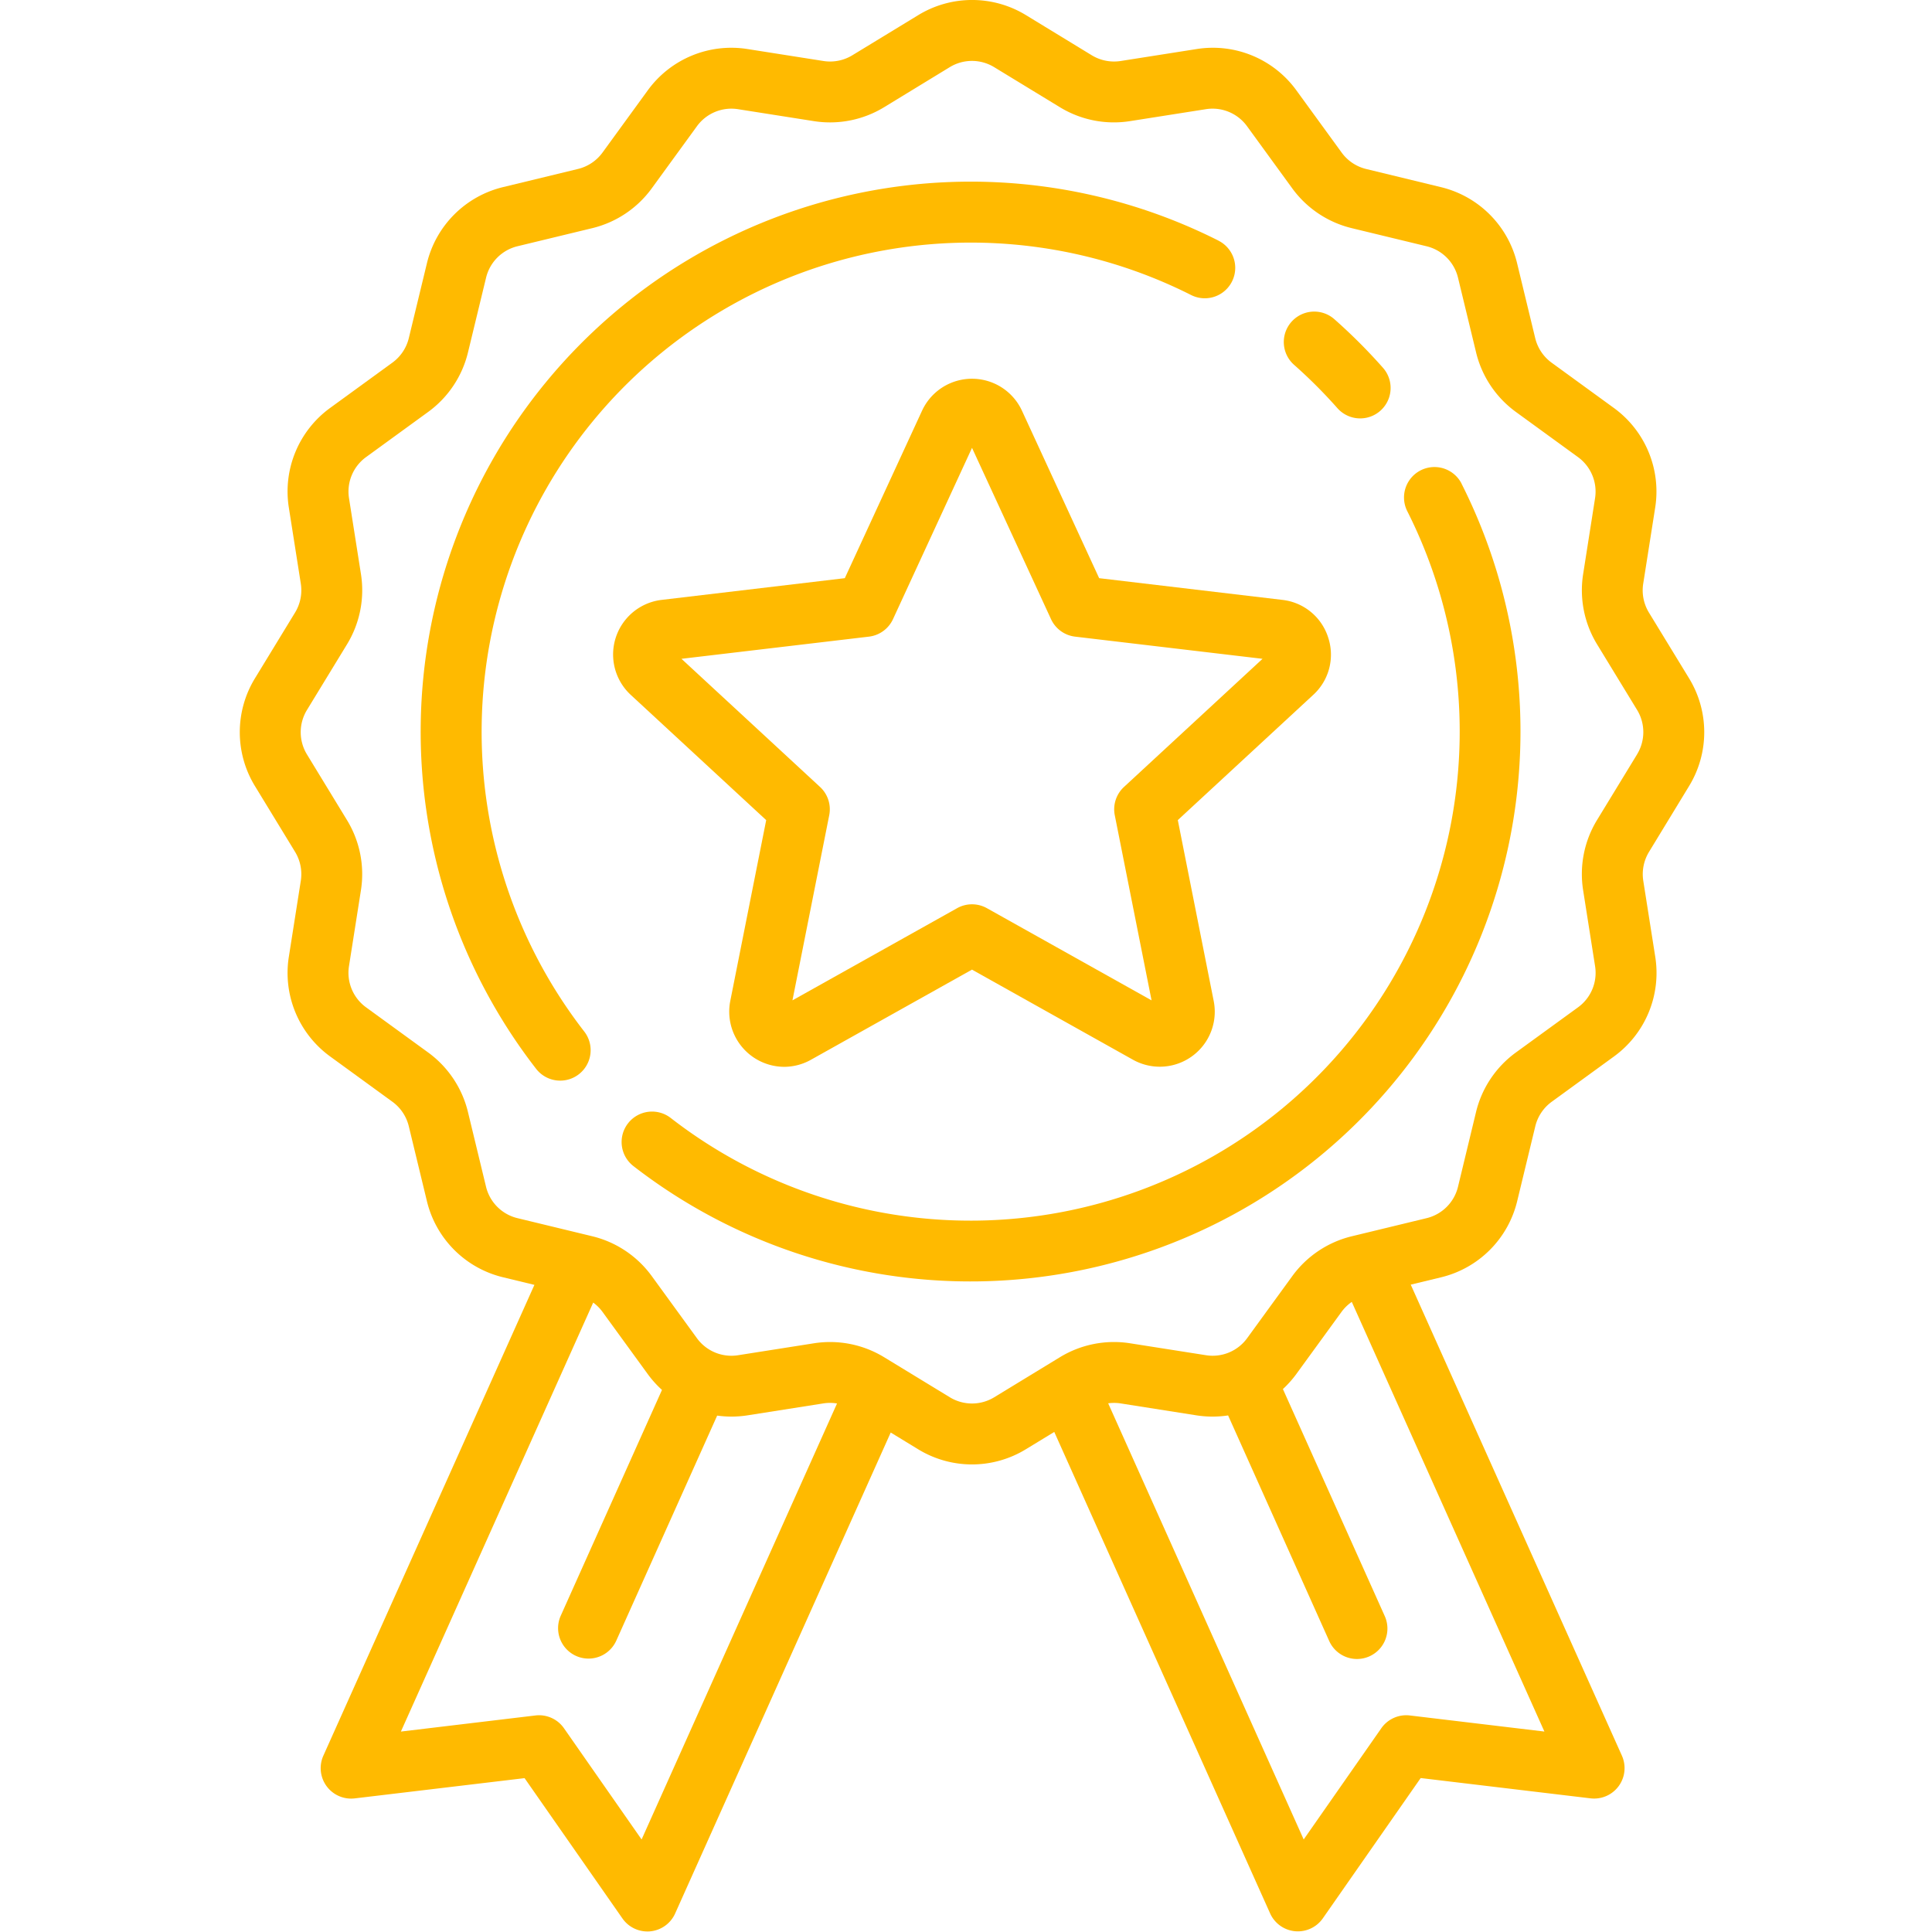
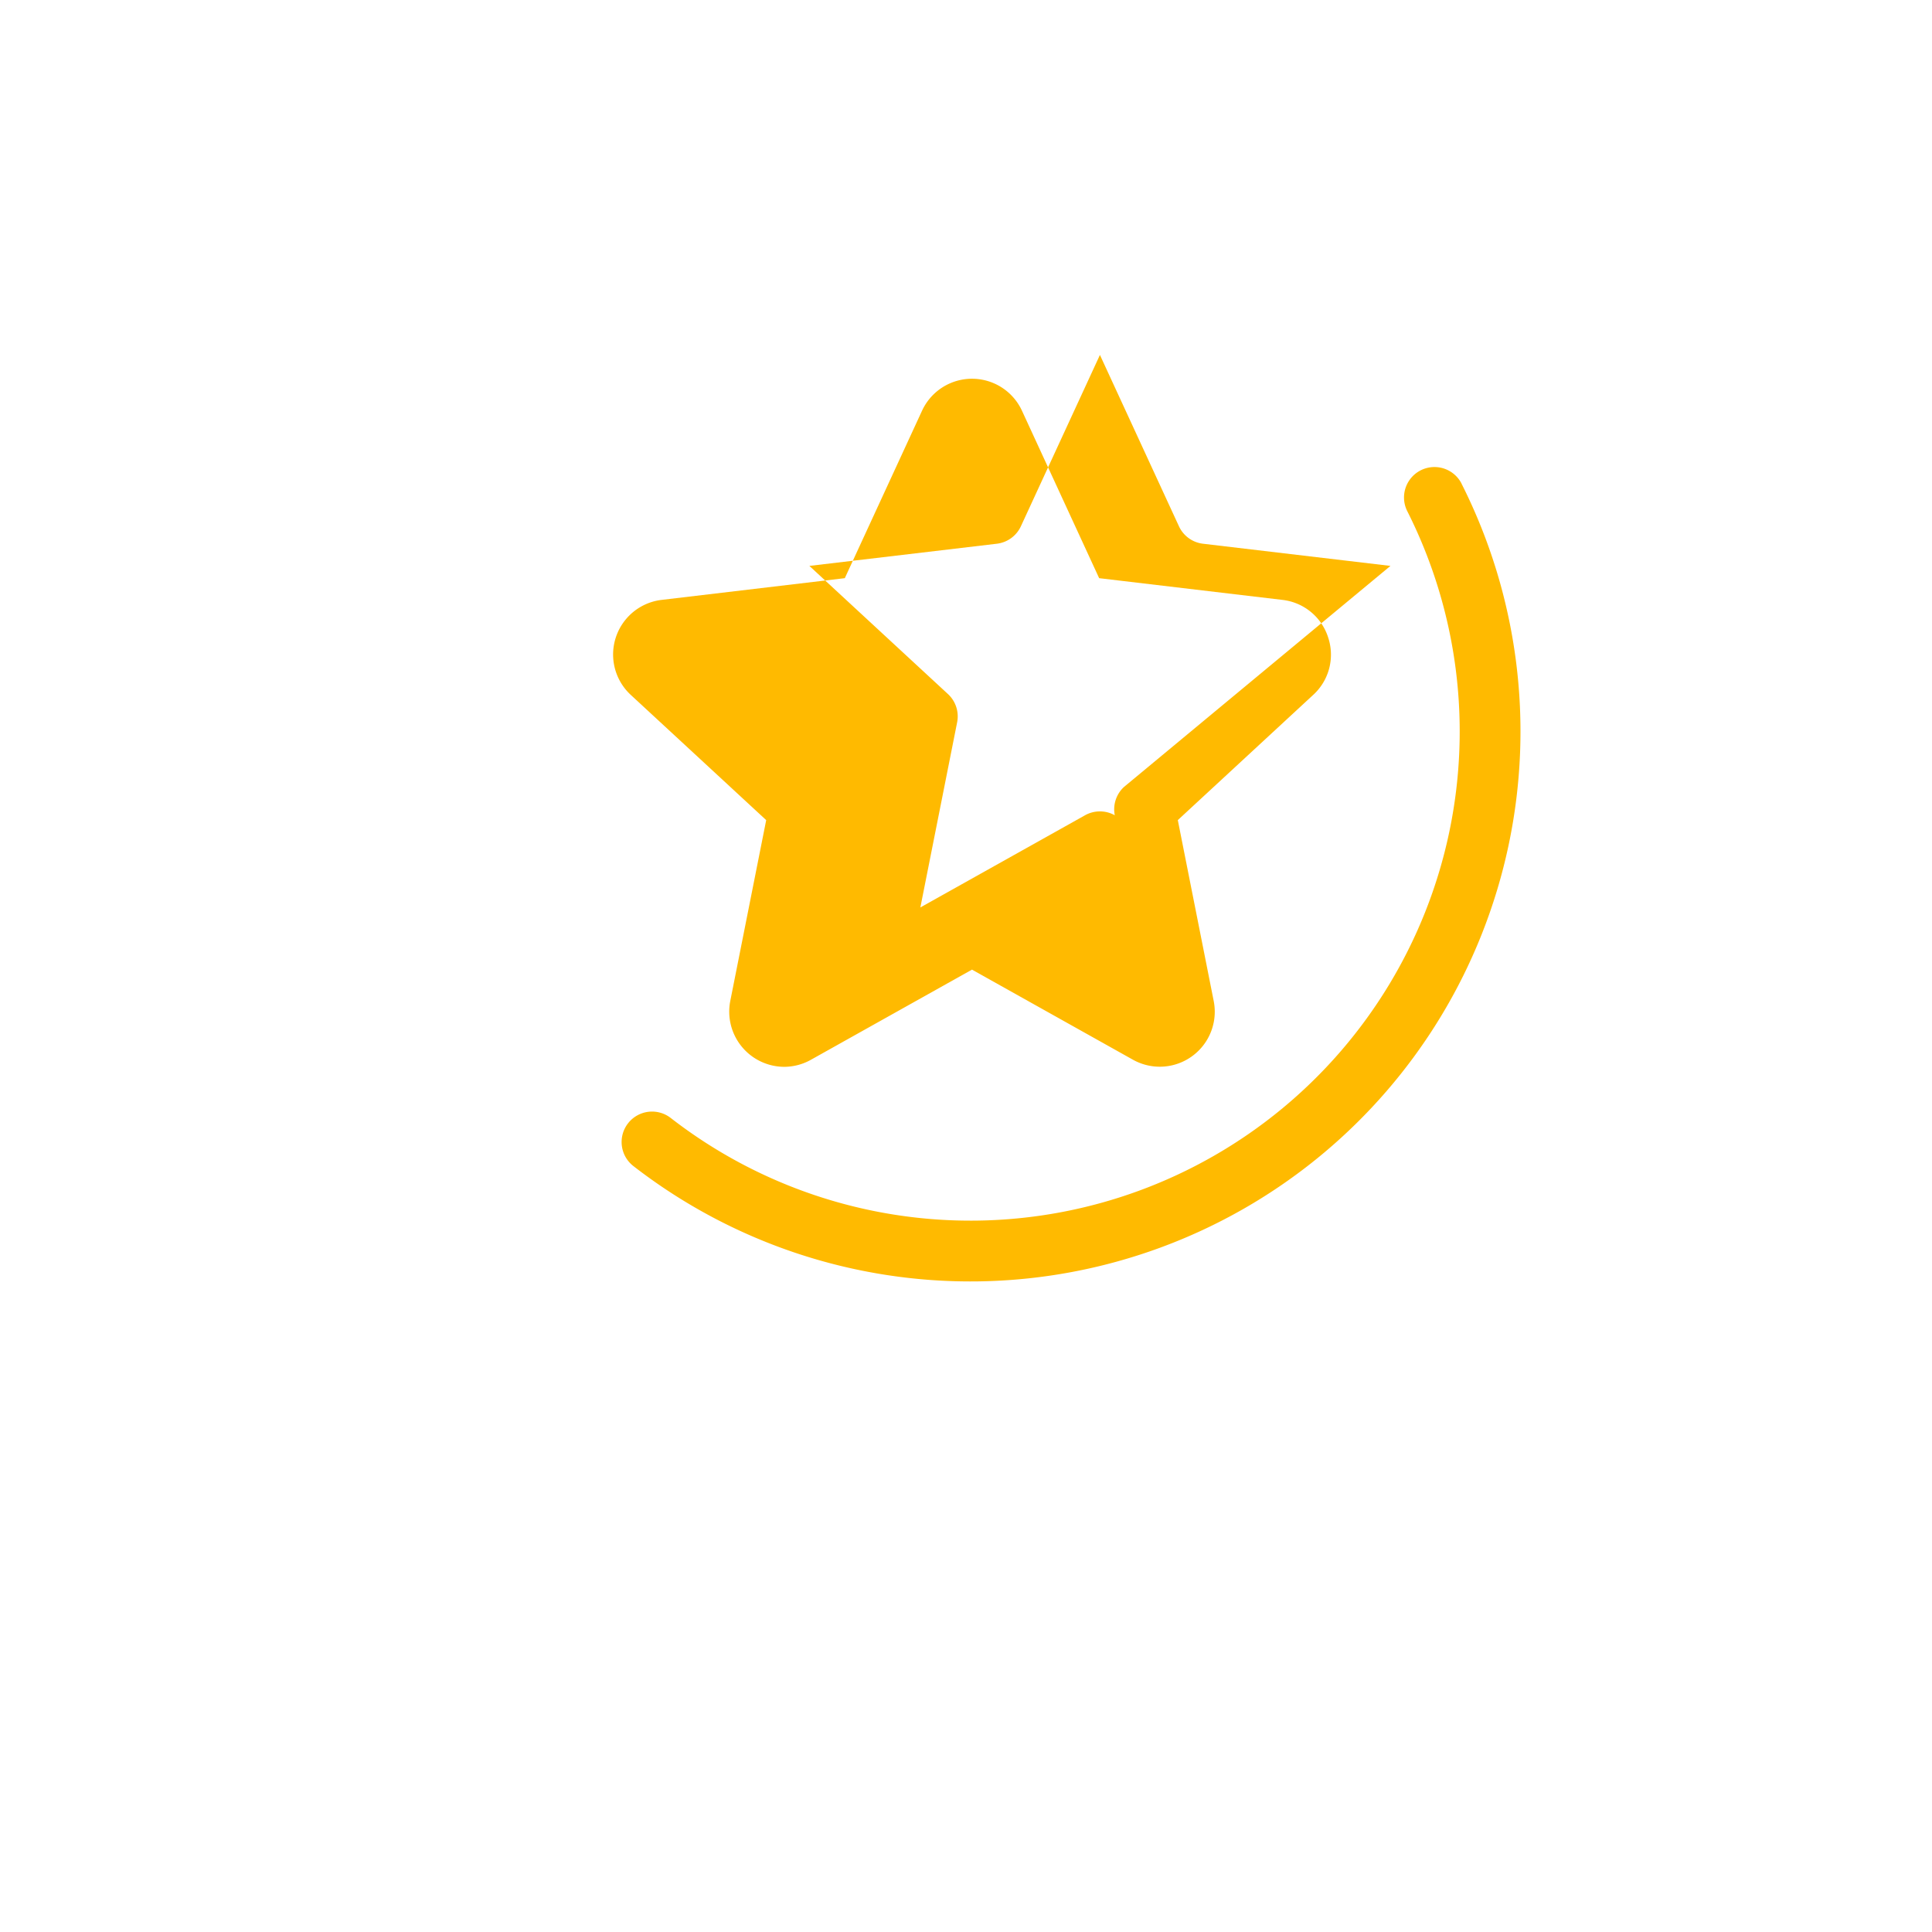
<svg xmlns="http://www.w3.org/2000/svg" width="122" height="122" viewBox="0 0 122 122">
  <g id="Group_115" data-name="Group 115" transform="translate(-2982 -2625)">
-     <rect id="Rectangle_53" data-name="Rectangle 53" width="122" height="122" transform="translate(2982 2625)" fill="none" />
    <g id="Group_79" data-name="Group 79" transform="translate(2997.143 2625)">
      <g id="Group_70" data-name="Group 70" transform="translate(11.429 11.454)">
        <g id="Group_69" data-name="Group 69">
-           <path id="Path_47" data-name="Path 47" d="M79.135,18.868a34.732,34.732,0,0,0-43.09,52.3,1.922,1.922,0,0,0,3.034-2.361A30.889,30.889,0,0,1,77.4,22.3a1.921,1.921,0,1,0,1.733-3.43Z" transform="translate(-28.759 -15.125)" fill="#ffba00" />
-         </g>
+           </g>
      </g>
      <g id="Group_72" data-name="Group 72" transform="translate(24.11 29.492)">
        <g id="Group_71" data-name="Group 71" transform="translate(0 0)">
          <path id="Path_48" data-name="Path 48" d="M93.549,32.889a1.922,1.922,0,1,0-3.432,1.733,30.888,30.888,0,0,1-46.51,38.317,1.922,1.922,0,0,0-2.361,3.034,34.733,34.733,0,0,0,52.3-43.083Z" transform="translate(-40.504 -31.833)" fill="#ffba00" />
        </g>
      </g>
      <g id="Group_74" data-name="Group 74" transform="translate(65.925 19.677)">
        <g id="Group_73" data-name="Group 73" transform="translate(0 0)">
-           <path id="Path_49" data-name="Path 49" d="M85.5,26.292c-.476-.539-.976-1.071-1.487-1.582s-1.043-1.011-1.582-1.487a1.922,1.922,0,0,0-2.546,2.88c.479.424.954.87,1.409,1.325s.9.928,1.325,1.409a1.922,1.922,0,1,0,2.88-2.546Z" transform="translate(-79.236 -22.742)" fill="#ffba00" />
-         </g>
+           </g>
      </g>
      <g id="Group_76" data-name="Group 76" transform="translate(0 0)">
        <g id="Group_75" data-name="Group 75">
-           <path id="Path_50" data-name="Path 50" d="M109.686,54.161a6.522,6.522,0,0,0,0-6.817L107.156,43.2a2.7,2.7,0,0,1-.362-1.827l.754-4.789a6.521,6.521,0,0,0-2.616-6.313l-3.919-2.85a2.708,2.708,0,0,1-1.038-1.549l-1.141-4.717a6.519,6.519,0,0,0-4.823-4.824L89.3,15.188a2.7,2.7,0,0,1-1.549-1.038l-2.851-3.919a6.517,6.517,0,0,0-6.311-2.617l-4.79.754a2.71,2.71,0,0,1-1.828-.362l-4.147-2.53a6.524,6.524,0,0,0-6.817,0L56.855,8.005a2.7,2.7,0,0,1-1.827.363l-4.789-.754a6.519,6.519,0,0,0-6.311,2.616l-2.851,3.919a2.7,2.7,0,0,1-1.549,1.036L34.81,16.328a6.519,6.519,0,0,0-4.824,4.823l-1.141,4.717a2.708,2.708,0,0,1-1.038,1.549l-3.919,2.851a6.519,6.519,0,0,0-2.617,6.311l.754,4.79a2.706,2.706,0,0,1-.362,1.827l-2.53,4.148a6.524,6.524,0,0,0,0,6.817l2.53,4.147a2.708,2.708,0,0,1,.362,1.827l-.754,4.789a6.519,6.519,0,0,0,2.616,6.311l3.919,2.851a2.7,2.7,0,0,1,1.038,1.549l1.141,4.717a6.518,6.518,0,0,0,4.823,4.823l1.969.477L23.448,115.384a1.923,1.923,0,0,0,1.982,2.695L36.155,116.8l6.179,8.859a1.921,1.921,0,0,0,1.575.823c.06,0,.121,0,.18-.008a1.922,1.922,0,0,0,1.574-1.128L59.276,94.976,61,96.028a6.519,6.519,0,0,0,6.817,0l1.787-1.089,13.629,30.4a1.923,1.923,0,0,0,1.574,1.128c.06.005.121.008.18.008a1.922,1.922,0,0,0,1.576-.822l6.179-8.859,10.725,1.282a1.922,1.922,0,0,0,1.981-2.695L92.114,85.637l1.9-.459a6.521,6.521,0,0,0,4.824-4.823l1.141-4.717a2.7,2.7,0,0,1,1.038-1.549l3.919-2.851a6.52,6.52,0,0,0,2.617-6.311l-.755-4.791a2.709,2.709,0,0,1,.363-1.827ZM43.545,120.673l-4.9-7.021a1.919,1.919,0,0,0-1.8-.81l-8.5,1.017L40.489,86.77a2.7,2.7,0,0,1,.585.584l2.851,3.92a6.542,6.542,0,0,0,.907,1.011L38.44,106.543a1.922,1.922,0,1,0,3.508,1.572l6.369-14.208a6.551,6.551,0,0,0,1.921-.017l4.79-.754a2.692,2.692,0,0,1,.858.005Zm57.009-6.815-8.5-1.016a1.92,1.92,0,0,0-1.8.81l-4.9,7.021L73.008,93.131a2.725,2.725,0,0,1,.784.006l4.789.754a6.584,6.584,0,0,0,2,.005l6.374,14.22a1.922,1.922,0,1,0,3.507-1.573L84.042,92.231a6.608,6.608,0,0,0,.851-.955l2.851-3.919a2.7,2.7,0,0,1,.647-.63Zm5.849-61.7-2.53,4.148A6.554,6.554,0,0,0,103,60.733l.754,4.79a2.689,2.689,0,0,1-1.08,2.605L98.75,70.98a6.552,6.552,0,0,0-2.512,3.754L95.1,79.45a2.691,2.691,0,0,1-1.991,1.991l-4.717,1.142a6.557,6.557,0,0,0-3.755,2.511l-2.85,3.919a2.691,2.691,0,0,1-2.606,1.08L74.39,89.34a6.556,6.556,0,0,0-4.426.878l-4.147,2.528a2.692,2.692,0,0,1-2.813,0l-4.148-2.528a6.561,6.561,0,0,0-4.425-.878l-4.79.754a2.693,2.693,0,0,1-2.606-1.08l-2.851-3.92a6.552,6.552,0,0,0-3.754-2.512L35.711,81.44a2.692,2.692,0,0,1-1.991-1.991l-1.141-4.717a6.558,6.558,0,0,0-2.512-3.755l-3.919-2.85a2.692,2.692,0,0,1-1.08-2.606l.754-4.789a6.548,6.548,0,0,0-.878-4.425L22.416,52.16a2.694,2.694,0,0,1,0-2.815l2.53-4.147a6.556,6.556,0,0,0,.878-4.425l-.754-4.79a2.691,2.691,0,0,1,1.08-2.606l3.92-2.851a6.551,6.551,0,0,0,2.511-3.754l1.142-4.717a2.692,2.692,0,0,1,1.991-1.991l4.717-1.141a6.552,6.552,0,0,0,3.754-2.512l2.851-3.919a2.689,2.689,0,0,1,2.605-1.08l4.789.754a6.559,6.559,0,0,0,4.426-.878L63,8.759a2.692,2.692,0,0,1,2.813,0l4.147,2.528a6.546,6.546,0,0,0,4.426.878l4.79-.754a2.692,2.692,0,0,1,2.605,1.081l2.851,3.919a6.558,6.558,0,0,0,3.755,2.512l4.716,1.141A2.693,2.693,0,0,1,95.1,22.057l1.141,4.716a6.55,6.55,0,0,0,2.512,3.755l3.919,2.85a2.694,2.694,0,0,1,1.08,2.606L103,40.773a6.554,6.554,0,0,0,.877,4.425l2.53,4.147A2.694,2.694,0,0,1,106.4,52.16Z" transform="translate(-18.173 -4.516)" fill="#ffba00" />
-         </g>
+           </g>
      </g>
      <g id="Group_78" data-name="Group 78" transform="translate(23.571 23.916)">
        <g id="Group_77" data-name="Group 77" transform="translate(0)">
-           <path id="Path_51" data-name="Path 51" d="M85.162,43.009a3.437,3.437,0,0,0-2.893-2.376L70.7,39.262,65.825,28.686a3.474,3.474,0,0,0-6.308,0L54.639,39.262,43.074,40.633a3.473,3.473,0,0,0-1.95,6l8.551,7.907L47.406,65.962a3.486,3.486,0,0,0,3.4,4.157,3.473,3.473,0,0,0,1.7-.449L62.67,63.981l10.164,5.689a3.472,3.472,0,0,0,5.1-3.707L75.667,54.539l8.551-7.908A3.437,3.437,0,0,0,85.162,43.009ZM72.267,52.447a1.922,1.922,0,0,0-.58,1.786L74.01,65.922,63.61,60.1a1.928,1.928,0,0,0-1.877,0l-10.4,5.821,2.322-11.689a1.92,1.92,0,0,0-.58-1.786l-8.75-8.092,11.836-1.4a1.922,1.922,0,0,0,1.519-1.1l4.992-10.822,4.991,10.822a1.923,1.923,0,0,0,1.519,1.1l11.836,1.4Z" transform="translate(-40.006 -26.668)" fill="#ffba00" />
+           <path id="Path_51" data-name="Path 51" d="M85.162,43.009a3.437,3.437,0,0,0-2.893-2.376L70.7,39.262,65.825,28.686a3.474,3.474,0,0,0-6.308,0L54.639,39.262,43.074,40.633a3.473,3.473,0,0,0-1.95,6l8.551,7.907L47.406,65.962a3.486,3.486,0,0,0,3.4,4.157,3.473,3.473,0,0,0,1.7-.449L62.67,63.981l10.164,5.689a3.472,3.472,0,0,0,5.1-3.707L75.667,54.539l8.551-7.908A3.437,3.437,0,0,0,85.162,43.009ZM72.267,52.447a1.922,1.922,0,0,0-.58,1.786a1.928,1.928,0,0,0-1.877,0l-10.4,5.821,2.322-11.689a1.92,1.92,0,0,0-.58-1.786l-8.75-8.092,11.836-1.4a1.922,1.922,0,0,0,1.519-1.1l4.992-10.822,4.991,10.822a1.923,1.923,0,0,0,1.519,1.1l11.836,1.4Z" transform="translate(-40.006 -26.668)" fill="#ffba00" />
        </g>
      </g>
    </g>
  </g>
</svg>